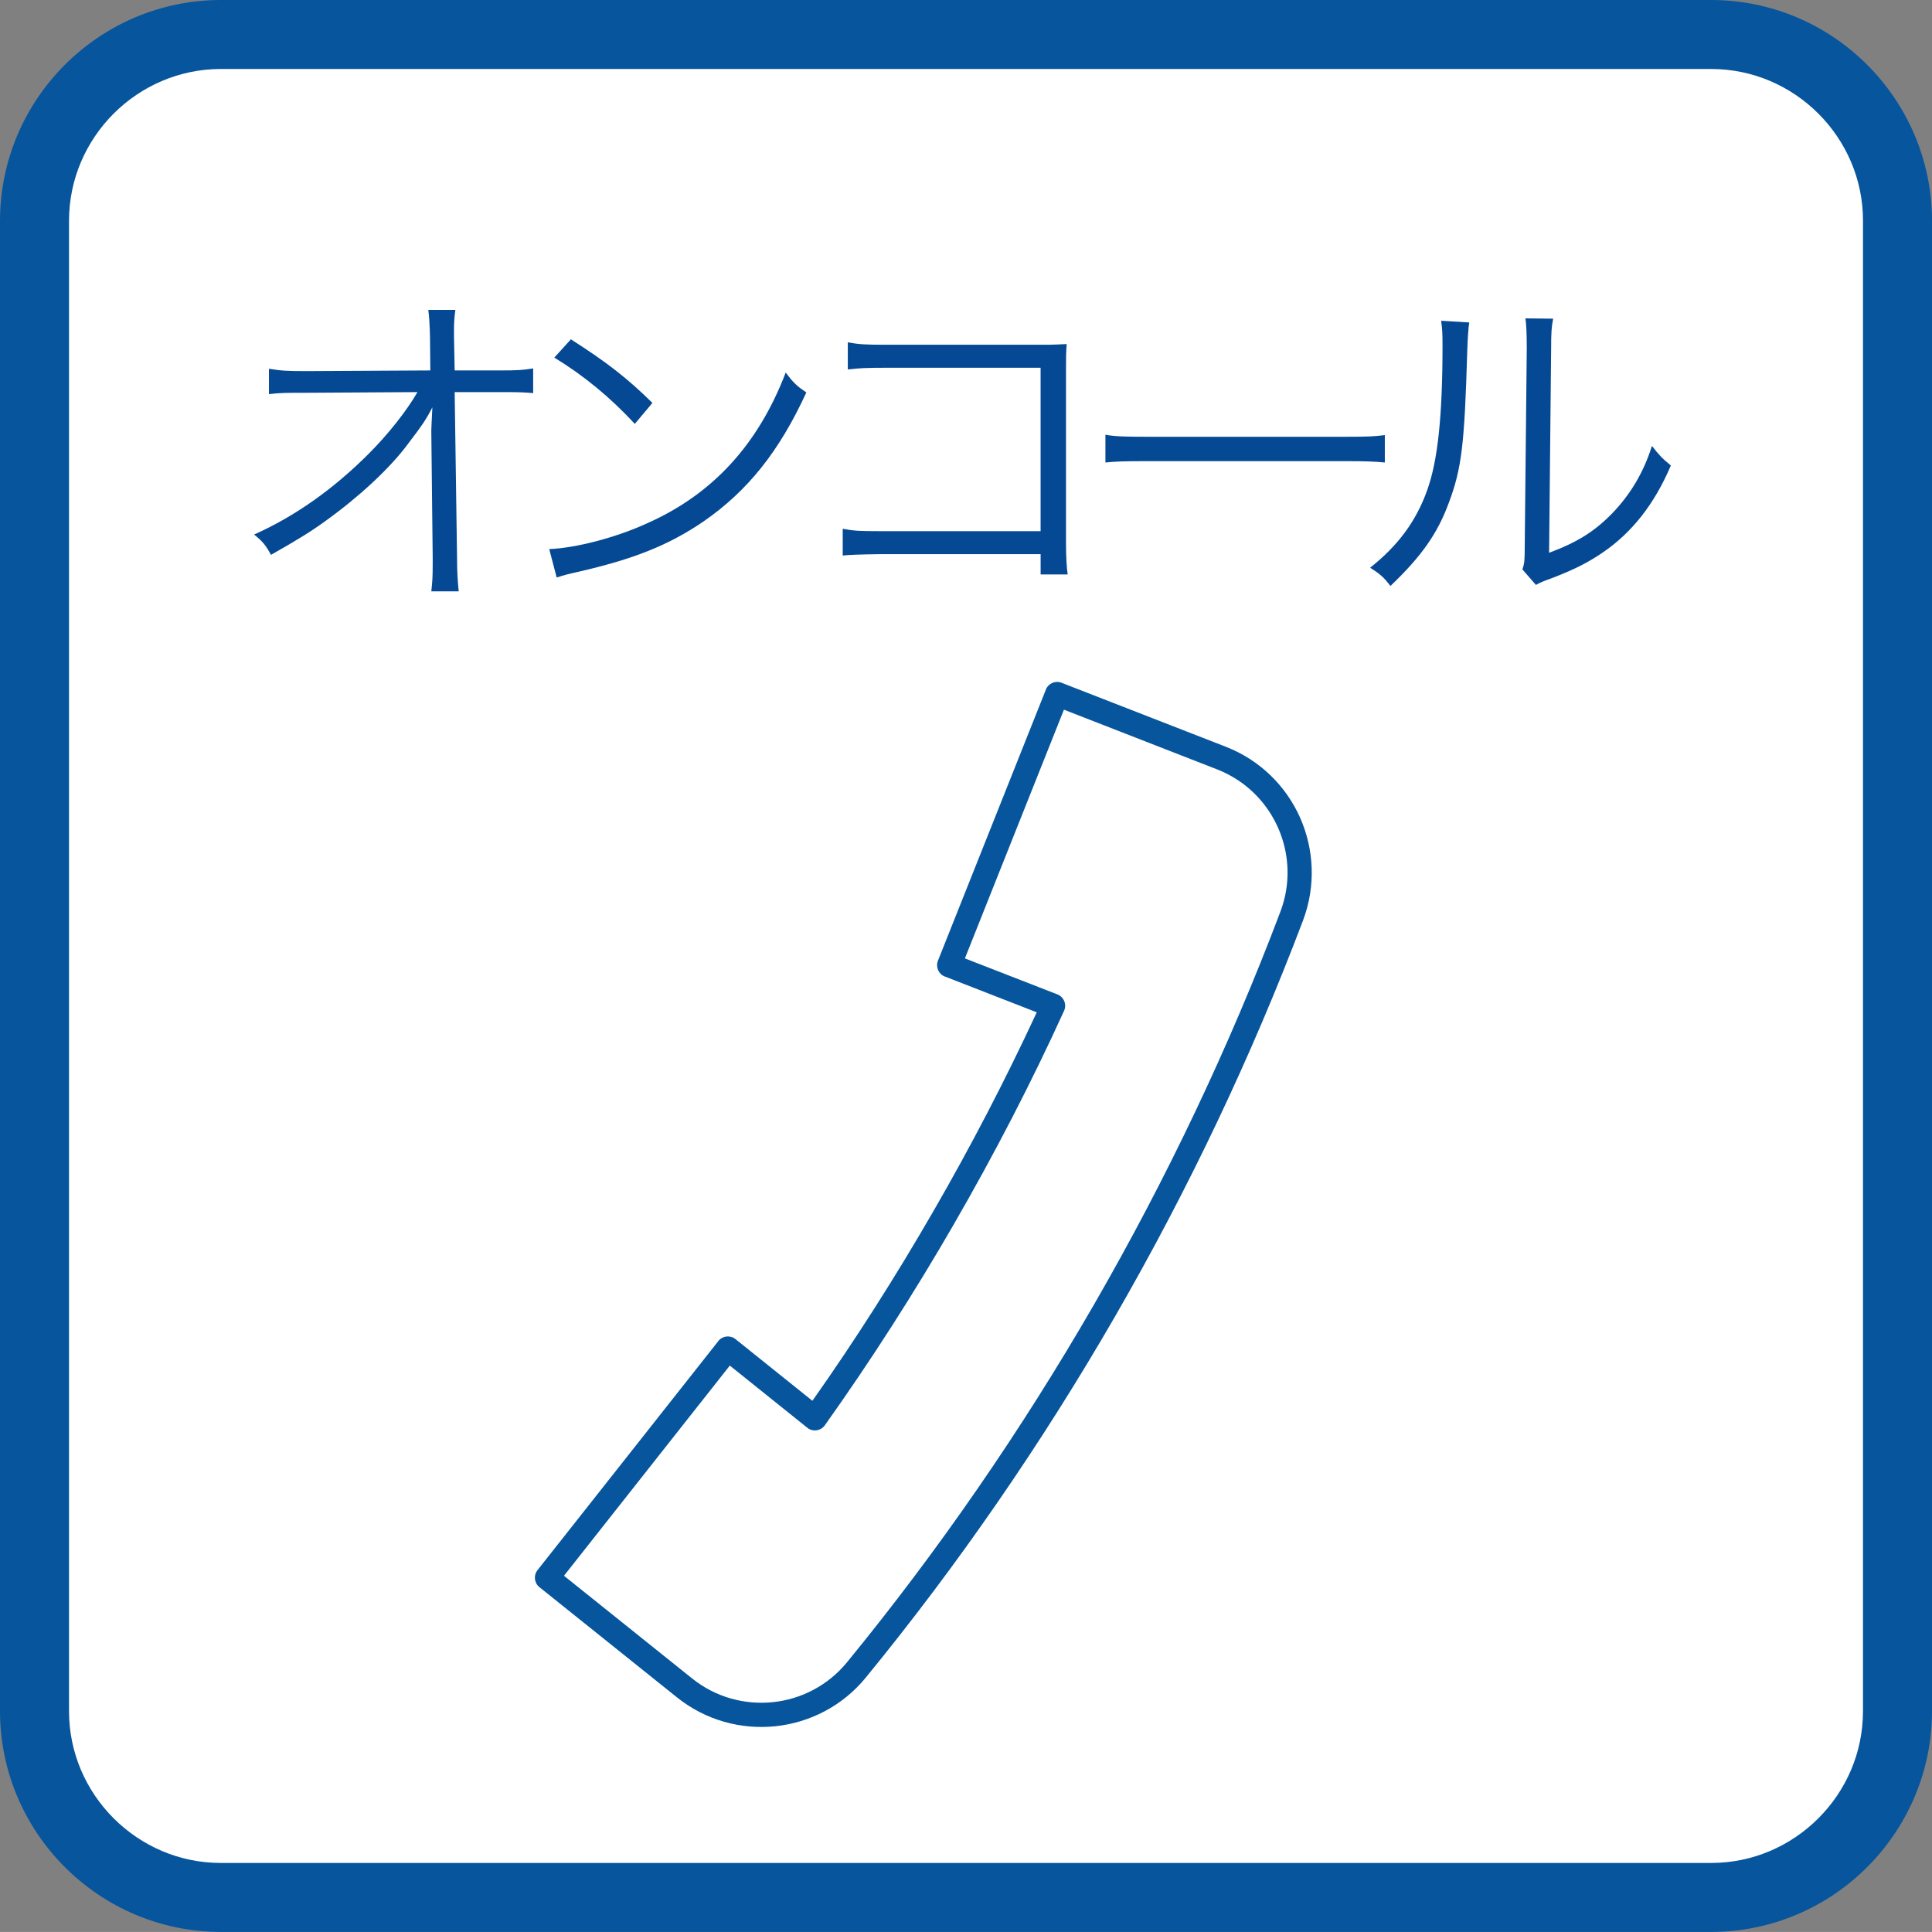
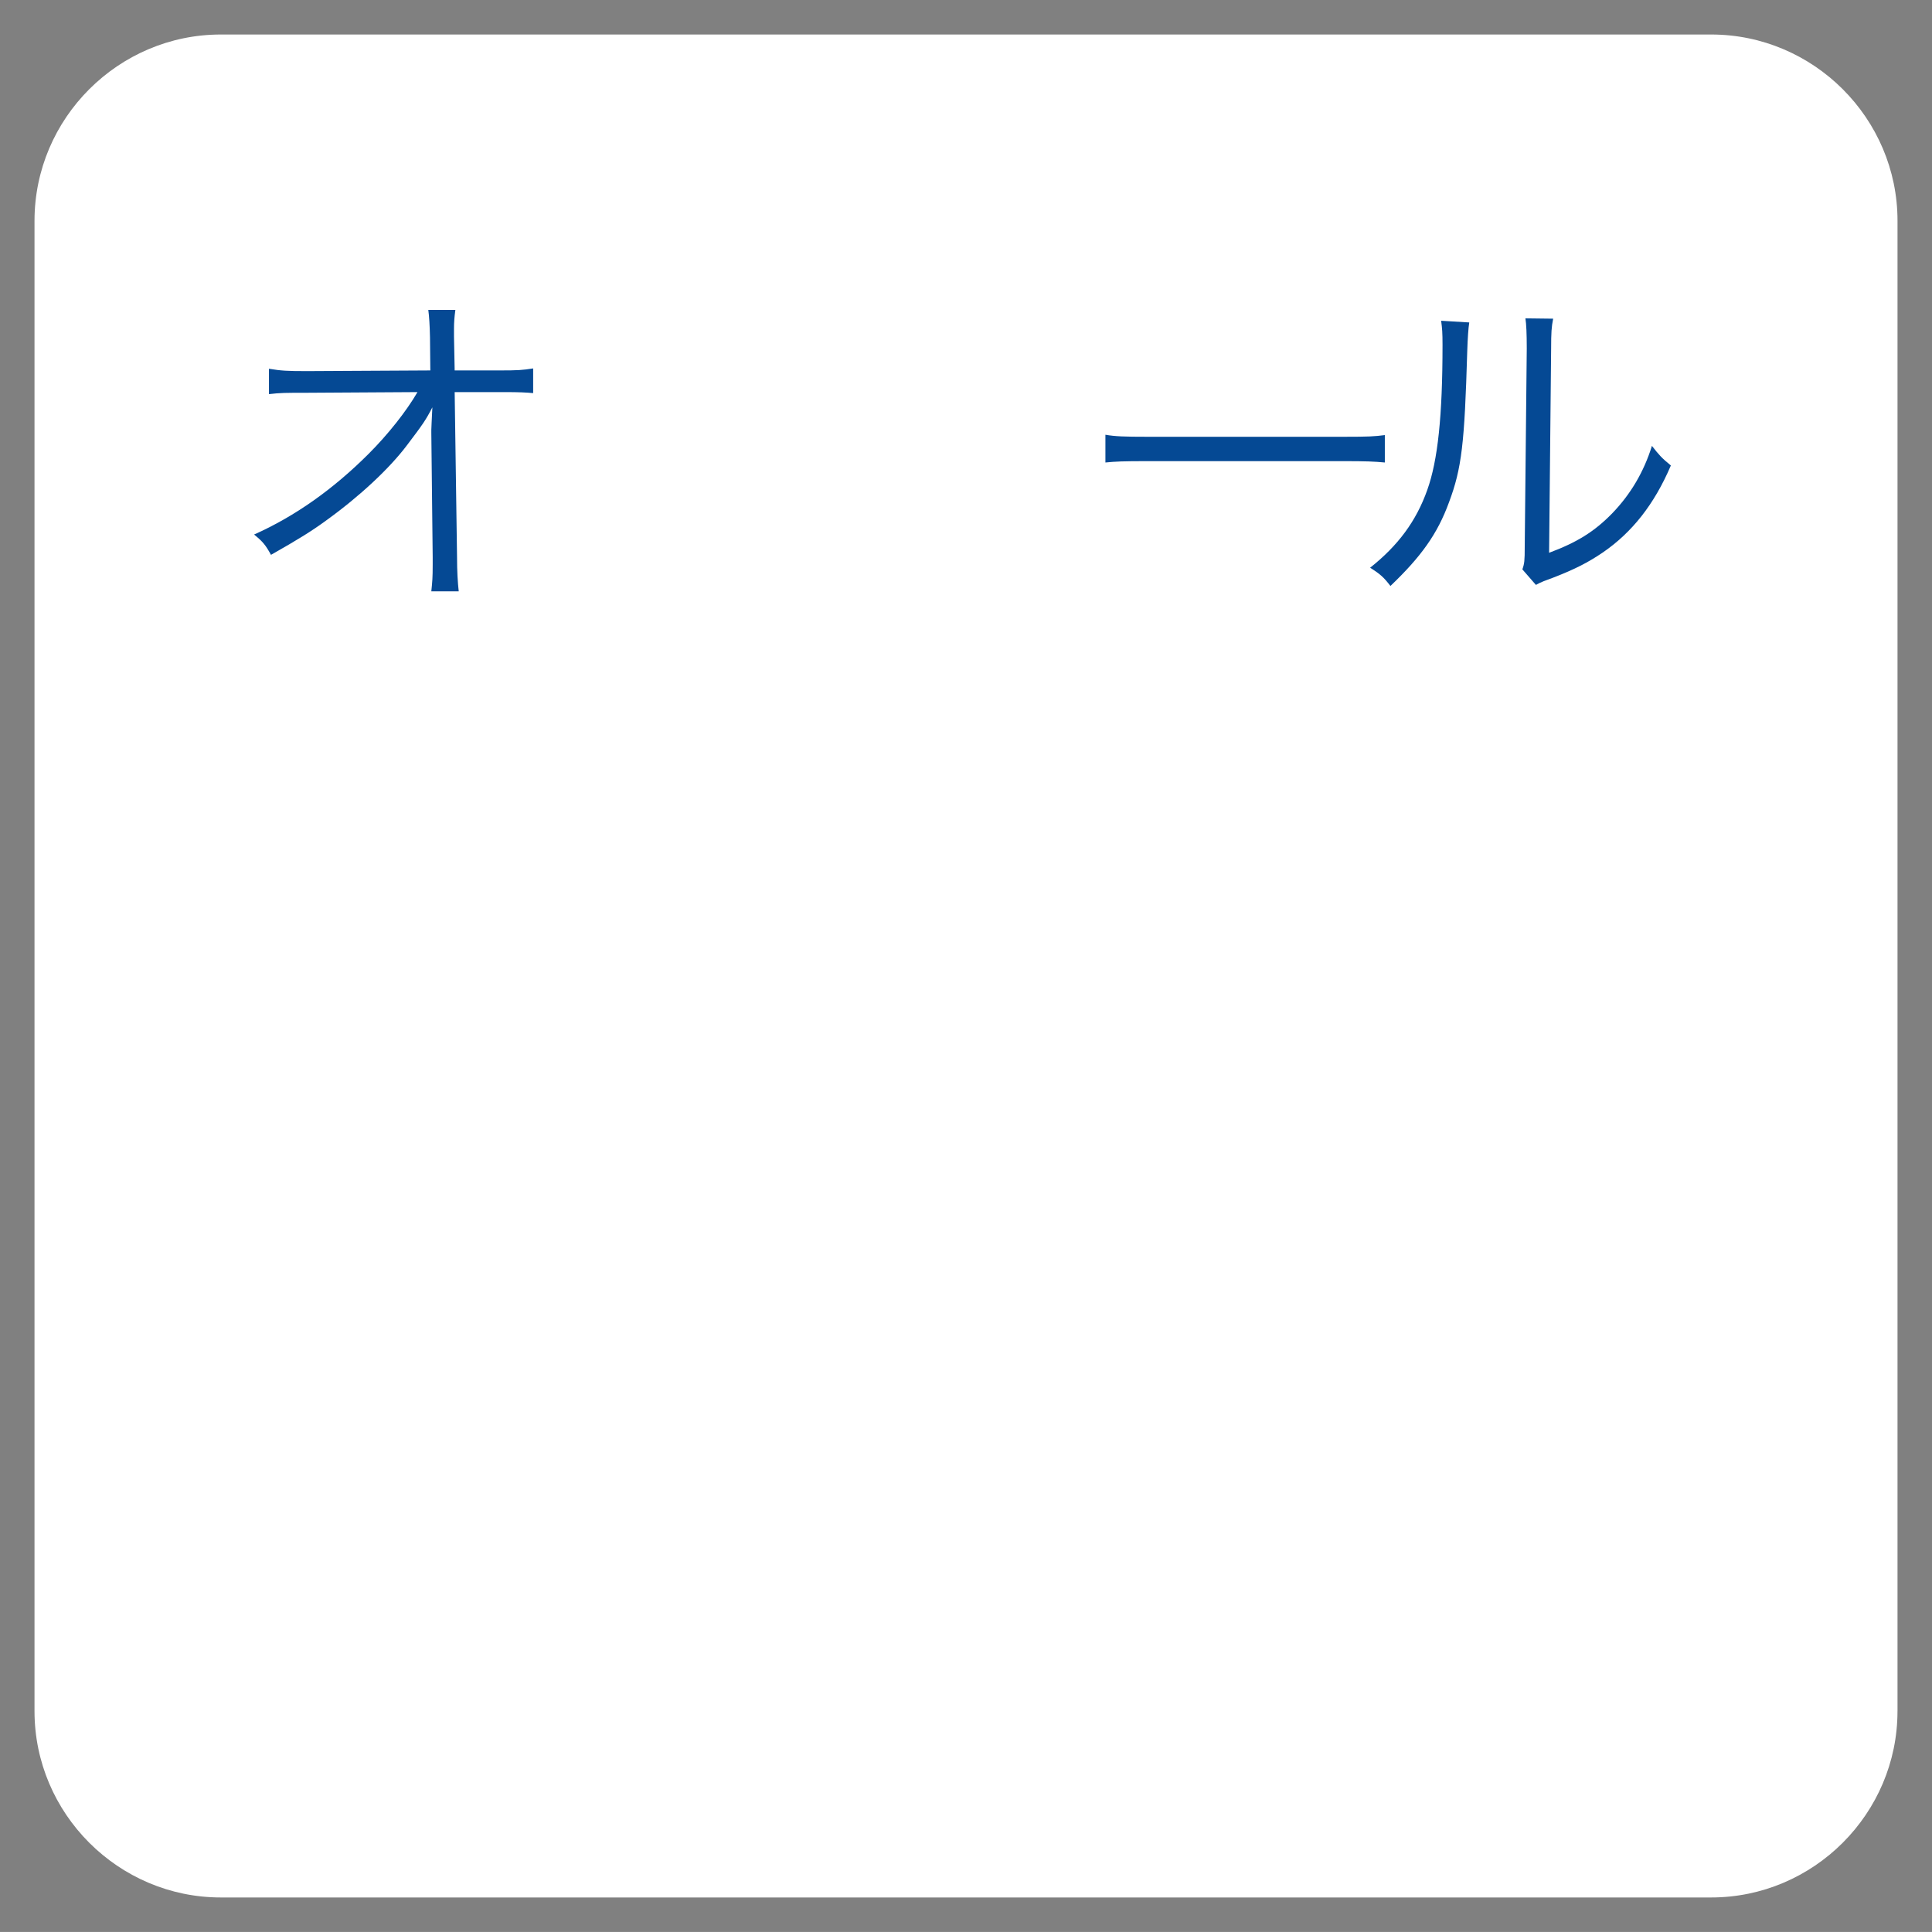
<svg xmlns="http://www.w3.org/2000/svg" id="_レイヤー_2" data-name="レイヤー 2" viewBox="0 0 80 79.997">
  <rect x="0" y="0" width="80" height="79.997" fill="#808080" stroke="none" />
  <defs>
    <style>
      .cls-1 {
        fill: #fff;
      }

      .cls-2 {
        fill-rule: evenodd;
      }

      .cls-2, .cls-3 {
        fill: #06559d;
      }

      .cls-4 {
        fill: #054994;
      }
    </style>
  </defs>
  <g id="_レイヤー_4" data-name="レイヤー 4">
    <g>
      <g>
        <path class="cls-1" d="M78.571,70.855c0,4.244-3.472,7.715-7.715,7.715H9.144c-4.242,0-7.715-3.471-7.715-7.715V9.142C1.429,4.9,4.901,1.429,9.144,1.429h61.713c4.242,0,7.715,3.471,7.715,7.713v61.713" />
        <g>
          <path class="cls-4" d="M17.861,17.778c0-.098,.015-.308,.042-.911-.266,.518-.392,.7-1.051,1.569-.728,.967-1.961,2.115-3.319,3.096-.63,.462-1.177,.799-2.312,1.443-.224-.406-.336-.546-.7-.841,1.695-.756,3.278-1.877,4.749-3.348,.784-.784,1.555-1.751,2.017-2.55l-4.595,.028c-.882,0-1.078,0-1.555,.056v-1.051c.505,.084,.757,.098,1.583,.098l5.099-.028-.014-1.373q-.015-.729-.07-1.135h1.121c-.042,.308-.057,.532-.057,.771v.336l.028,1.401h1.849c.785,0,.953-.014,1.401-.084v1.023c-.295-.028-.589-.042-1.163-.042h-2.087l.098,6.822c0,.602,.028,1.051,.07,1.429h-1.135c.042-.406,.057-.56,.057-1.106v-.308l-.057-5.155v-.14Z" />
-           <path class="cls-4" d="M22.743,22.736c1.093-.042,2.774-.476,4.076-1.078,2.704-1.205,4.581-3.264,5.716-6.233,.322,.434,.462,.56,.854,.826-1.121,2.437-2.424,4.076-4.272,5.351-1.443,.98-2.886,1.555-5.225,2.087-.379,.084-.49,.112-.841,.224l-.309-1.177Zm.896-8.685c1.499,.952,2.368,1.639,3.376,2.633l-.729,.869c-1.008-1.093-2.114-2.003-3.333-2.746l.686-.756Z" />
-           <path class="cls-4" d="M36.394,22.947q-1.135,.014-1.499,.056v-1.107c.463,.084,.659,.098,1.527,.098h6.667v-6.766h-6.373c-.841,0-1.135,.014-1.61,.07v-1.121c.49,.084,.7,.098,1.61,.098h6.724c.183,0,.378-.014,.729-.028-.028,.35-.028,.588-.028,1.093v7.172c0,.518,.028,1.023,.07,1.275h-1.121v-.84h-6.695Z" />
          <path class="cls-4" d="M45.773,18.002c.406,.07,.784,.084,1.737,.084h8.138c1.037,0,1.261-.014,1.695-.07v1.135c-.448-.042-.771-.056-1.709-.056h-8.124c-1.023,0-1.317,.014-1.737,.056v-1.148Z" />
          <path class="cls-4" d="M60.839,13.351q-.056,.35-.084,1.205c-.112,3.796-.225,4.833-.757,6.248-.476,1.303-1.148,2.241-2.423,3.46-.28-.364-.42-.49-.841-.756,1.148-.91,1.905-1.919,2.367-3.222,.435-1.219,.631-3.054,.631-6.009,0-.504-.015-.672-.057-.995l1.163,.07Zm3.474-.154c-.069,.336-.084,.588-.084,1.233l-.084,8.46c1.163-.434,1.877-.882,2.605-1.625,.771-.798,1.316-1.723,1.653-2.802,.294,.378,.406,.504,.784,.812-.687,1.611-1.611,2.773-2.815,3.6-.616,.42-1.177,.7-2.003,1.023q-.253,.098-.448,.168c-.168,.07-.196,.084-.322,.154l-.561-.644c.084-.238,.098-.35,.098-.953l.084-8.194q0-.91-.056-1.247l1.148,.014Z" />
        </g>
-         <path class="cls-2" d="M30.22,56.546l-6.867,8.703,5.31,4.255c.978,.784,2.183,1.099,3.346,.978,1.157-.121,2.271-.682,3.066-1.653,3.794-4.637,7.222-9.608,10.228-14.815,3.006-5.209,5.6-10.665,7.716-16.265,.444-1.172,.373-2.417-.102-3.485-.474-1.066-1.353-1.951-2.521-2.406l-6.341-2.472-4.101,10.299,3.834,1.492c.256,.102,.384,.389,.285,.647l-.013,.033c-1.349,2.962-2.882,5.926-4.549,8.811l-.002,.002h.002c-1.664,2.882-3.465,5.69-5.359,8.352-.161,.223-.474,.278-.702,.115l-.022-.018-3.209-2.574m-7.963,8.473l7.469-9.462,.022-.031c.174-.214,.49-.249,.706-.077l3.187,2.556c1.764-2.499,3.441-5.134,5.001-7.836,1.561-2.699,3-5.472,4.289-8.25l-3.81-1.485h-.004c-.254-.102-.38-.393-.278-.651l4.465-11.215,.004-.011c.099-.258,.389-.384,.647-.285l6.805,2.651c1.426,.556,2.496,1.635,3.074,2.933,.576,1.3,.662,2.819,.126,4.249-2.136,5.646-4.752,11.148-7.789,16.41-3.041,5.266-6.498,10.281-10.318,14.949-.967,1.183-2.326,1.867-3.743,2.017-1.41,.146-2.883-.238-4.077-1.196l-5.697-4.564c-.214-.174-.249-.488-.079-.702Zm21.807-23.166l-.002,.004,.002-.004Z" />
      </g>
-       <path class="cls-3" d="M78.571,70.855h-1.429c0,1.727-.703,3.293-1.848,4.438-1.145,1.143-2.711,1.848-4.438,1.848H9.144c-1.727,0-3.291-.705-4.438-1.848-1.143-1.145-1.848-2.711-1.848-4.438V9.142c0-1.727,.705-3.291,1.848-4.438,1.147-1.143,2.711-1.846,4.438-1.848h61.713c1.727,.002,3.293,.705,4.438,1.848,1.145,1.147,1.848,2.711,1.848,4.438v61.713h2.858V9.142c-.007-5.038-4.105-9.137-9.144-9.142H9.144C4.107,.005,.007,4.104,0,9.142v61.713c.007,5.038,4.107,9.137,9.144,9.142h61.713c5.038-.005,9.137-4.104,9.144-9.142h-1.429" />
    </g>
  </g>
</svg>